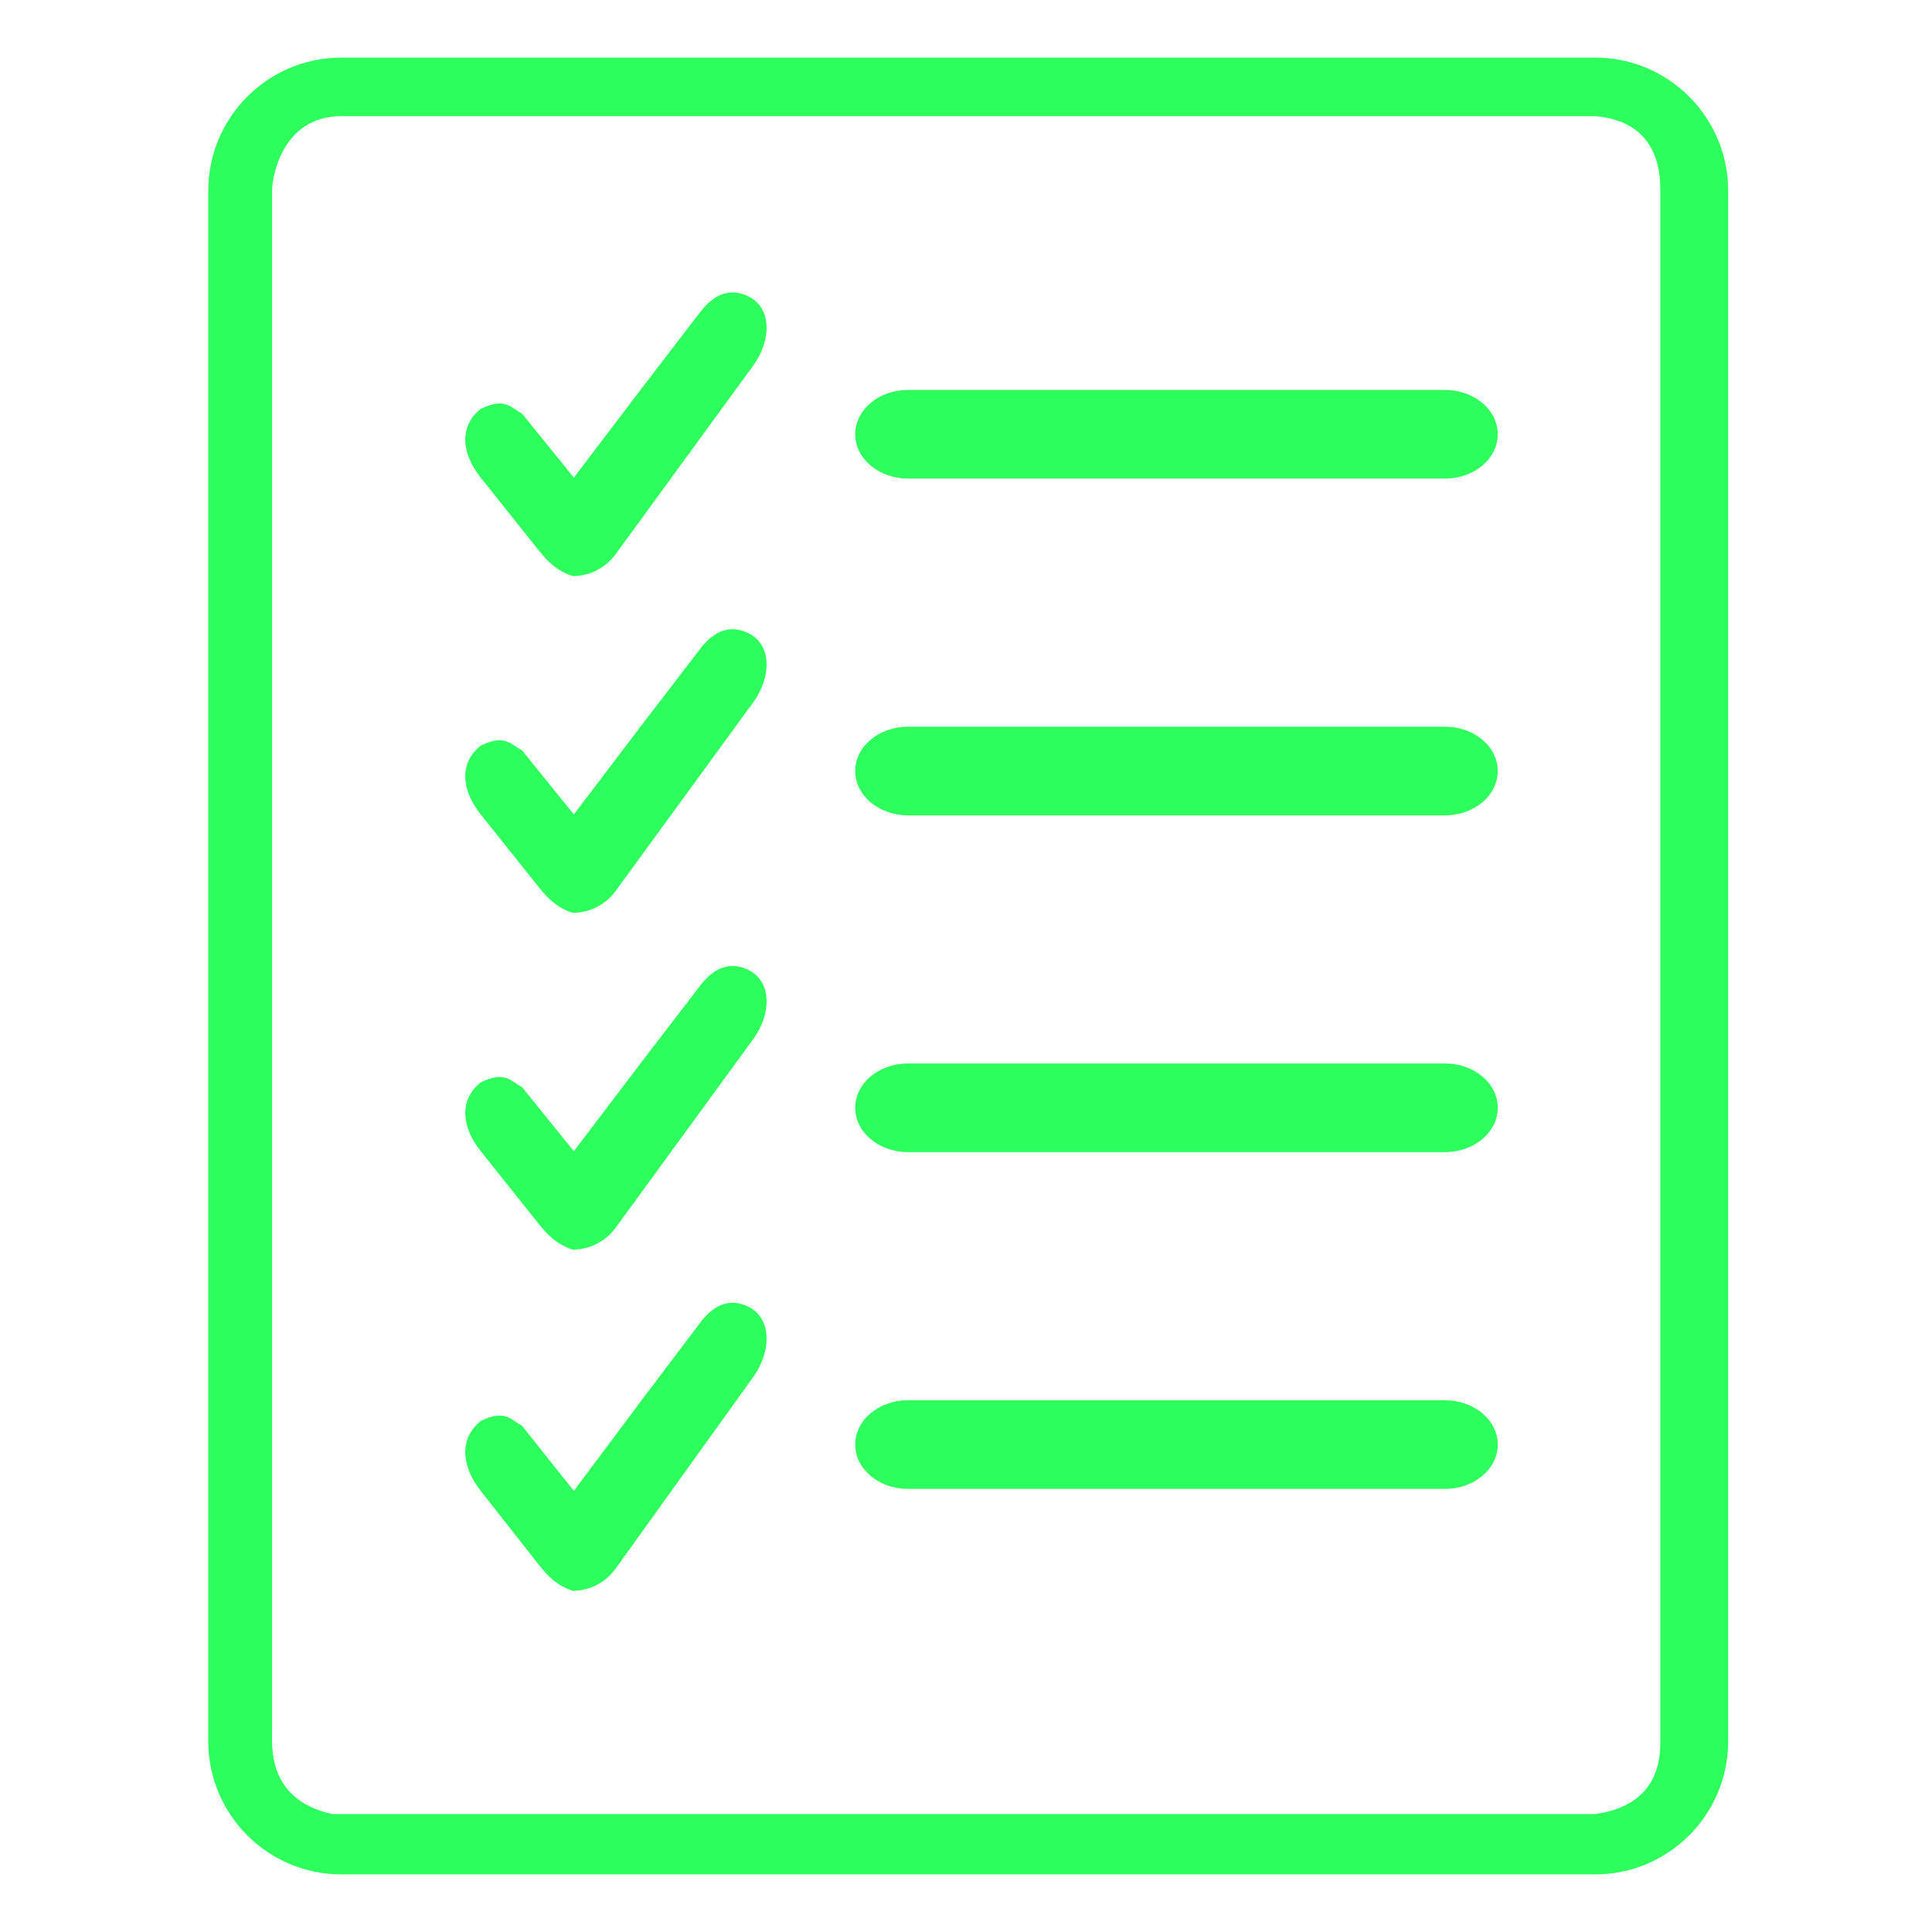
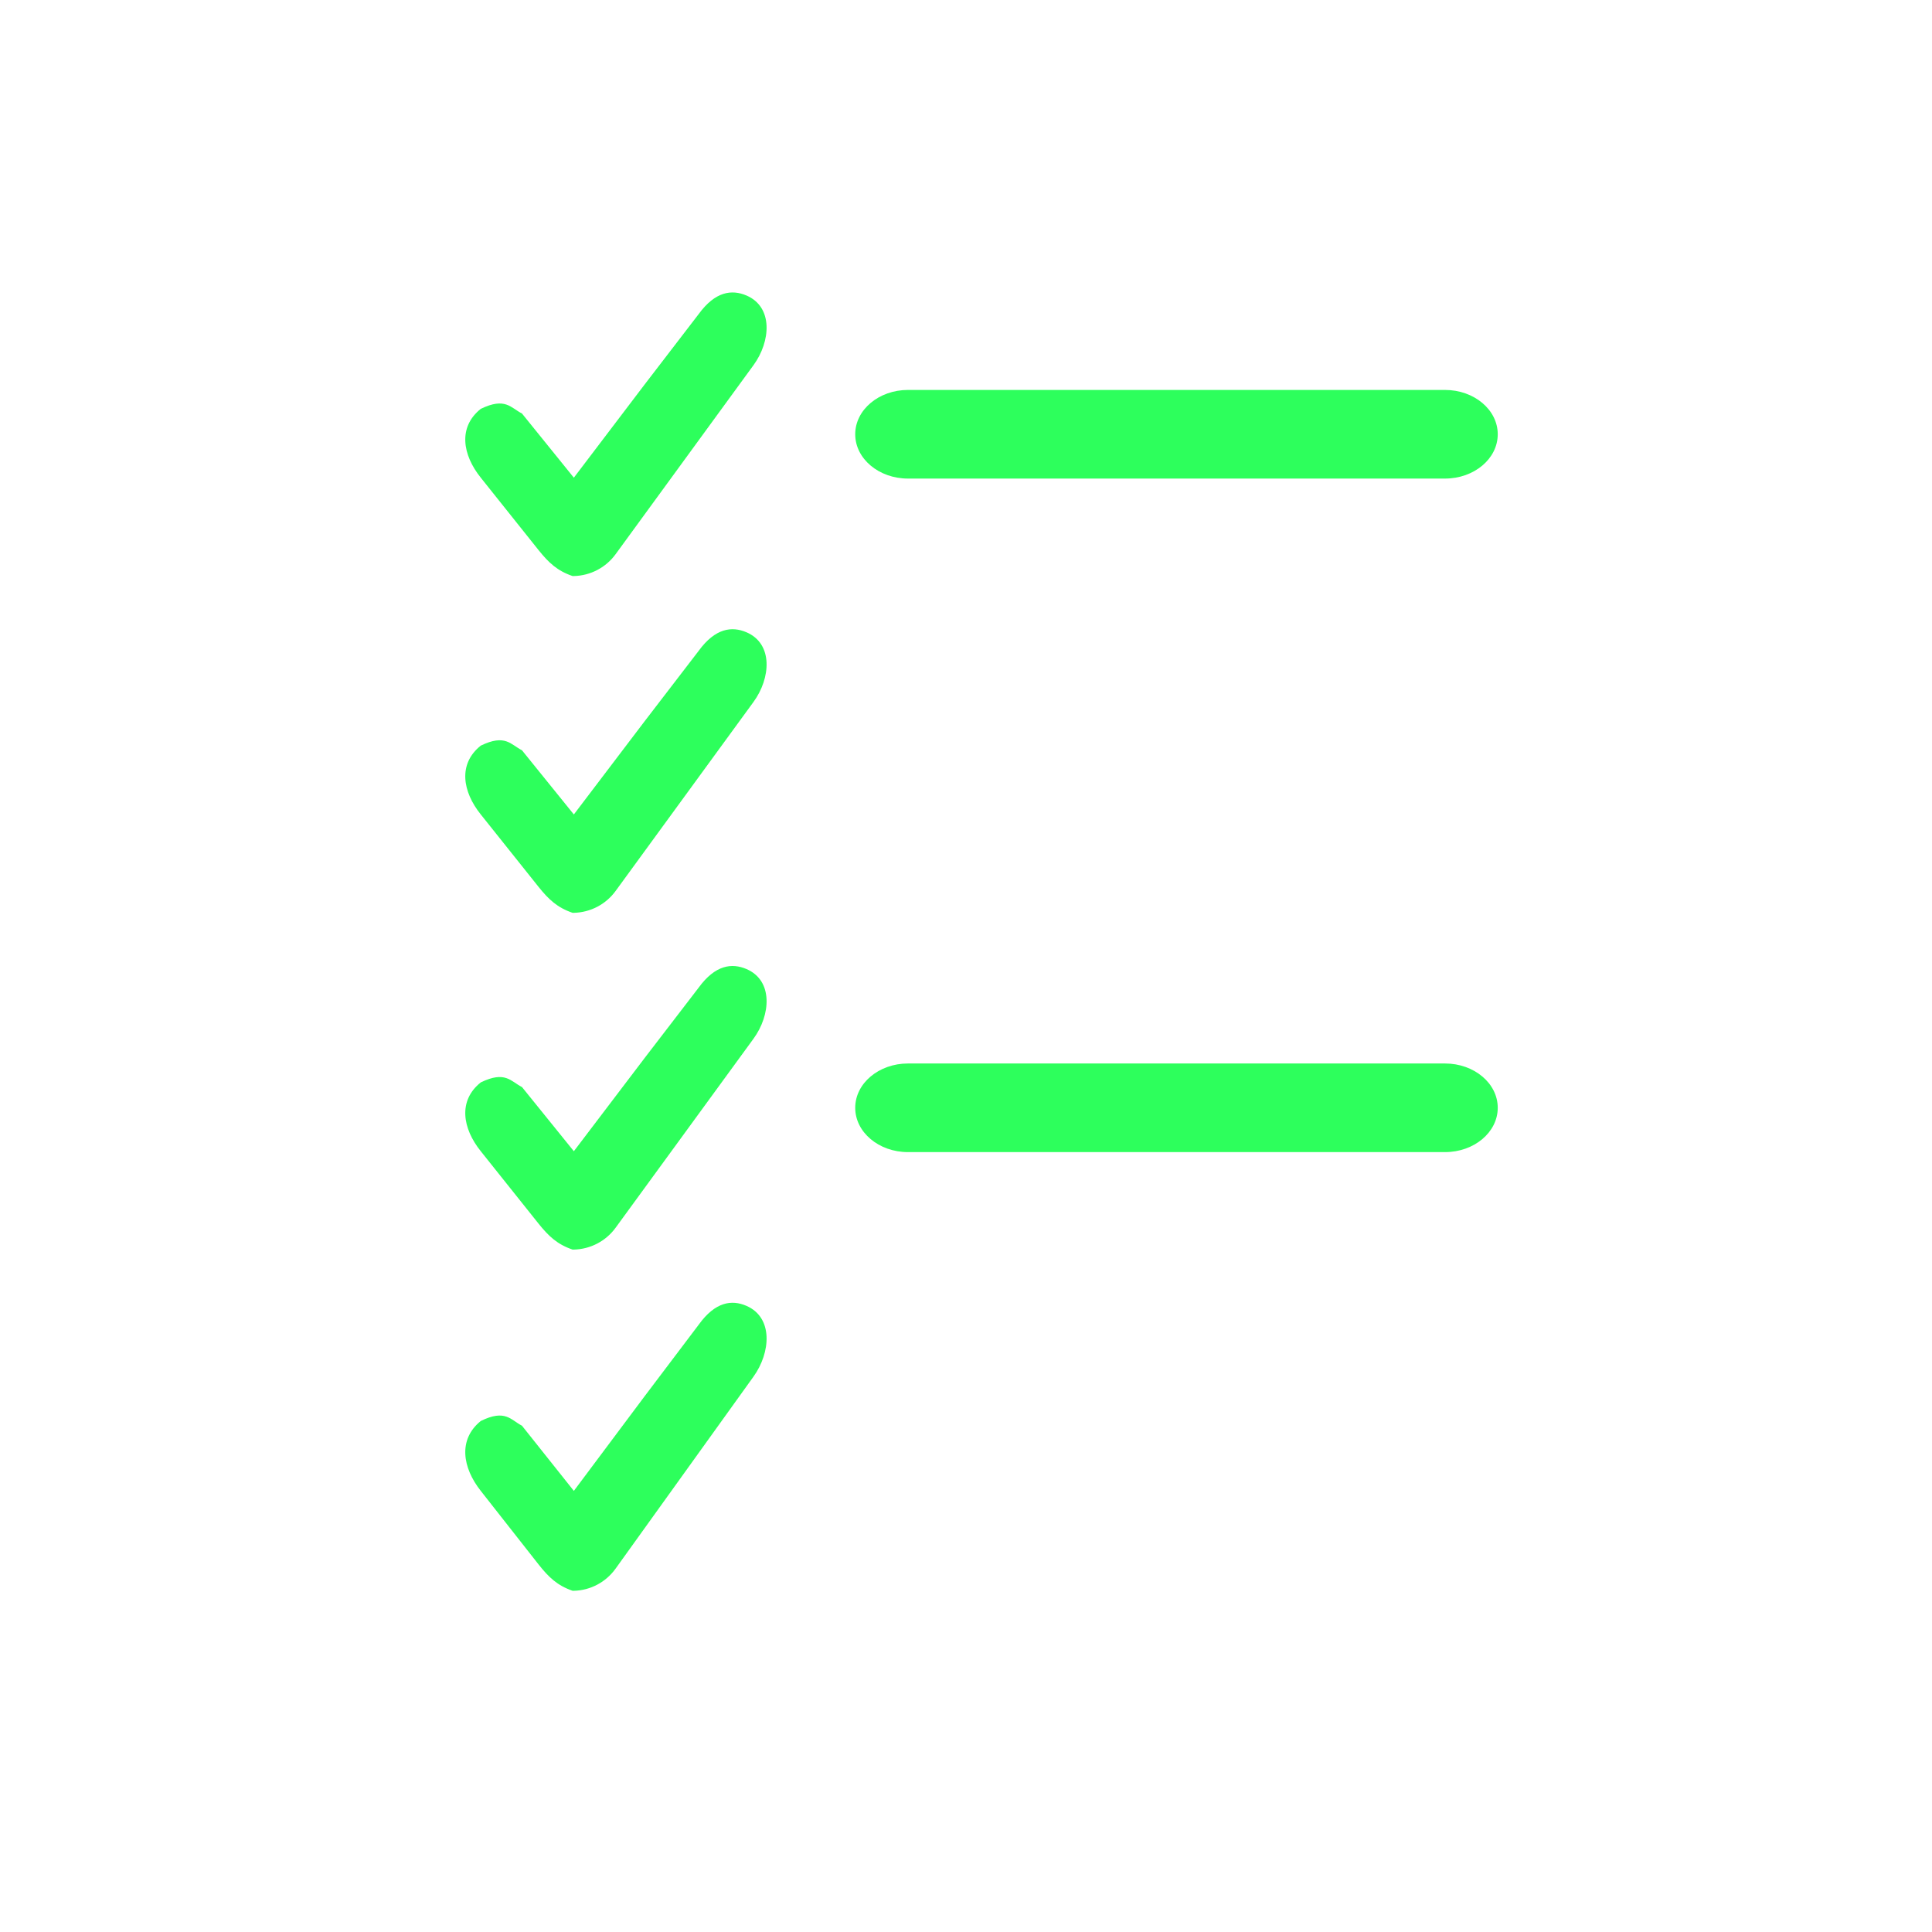
<svg xmlns="http://www.w3.org/2000/svg" width="436" height="436" viewBox="0 0 436 436" fill="none">
-   <path d="M359.977 13H77.023C60.469 13 47 26.479 47 43.045V392.952C47 409.521 60.469 423 77.023 423H359.977C376.531 423 390 409.521 390 392.955V43.045C390 26.479 376.531 13 359.977 13ZM374.684 392.955C374.684 396.274 374.684 407.385 359.977 409.387H75.007C60.203 406.184 61.404 393.887 61.404 390.568V43.045C61.404 39.726 63.804 26.213 77.023 26.213H217.844H359.977C374.684 27.414 374.684 39.726 374.684 43.045V218.4V392.955Z" fill="#2DFF5C" />
  <path d="M168.453 66.685C165.169 65.284 161.417 65.731 157.664 70.89L145.469 86.776L129.502 107.801L117.795 93.317C115.252 92.031 114.043 89.579 108.498 92.267C103.333 96.389 104.363 102.654 108.498 107.801L121.547 124.154C123.822 126.989 125.769 128.826 129.224 130C129.318 130 129.408 130 129.502 129.997C133.24 129.91 136.72 128.091 138.917 125.079L170.047 82.405C173.938 77.071 174.537 69.282 168.453 66.685Z" fill="#2DFF5C" />
  <path d="M168.453 142.685C165.169 141.284 161.417 141.731 157.664 146.89L145.469 162.776L129.502 183.801L117.795 169.317C115.252 168.031 114.043 165.579 108.498 168.267C103.333 172.389 104.363 178.654 108.498 183.801L121.547 200.154C123.822 202.989 125.769 204.826 129.224 206C129.318 206 129.408 206 129.502 205.997C133.24 205.91 136.72 204.091 138.917 201.079L170.047 158.405C173.938 153.071 174.537 145.282 168.453 142.685Z" fill="#2DFF5C" />
  <path d="M168.453 218.685C165.169 217.284 161.417 217.731 157.664 222.89L145.469 238.776L129.502 259.801L117.795 245.317C115.252 244.031 114.043 241.579 108.498 244.267C103.333 248.389 104.363 254.654 108.498 259.801L121.547 276.154C123.822 278.989 125.769 280.826 129.224 282C129.318 282 129.408 282 129.502 281.997C133.24 281.91 136.72 280.091 138.917 277.079L170.047 234.405C173.938 229.071 174.537 221.282 168.453 218.685Z" fill="#2DFF5C" />
  <path d="M168.453 294.696C165.169 293.272 161.417 293.727 157.664 298.967L145.469 315.101L129.502 336.454L117.795 321.744C115.252 320.438 114.043 317.948 108.498 320.678C103.333 324.864 104.363 331.226 108.498 336.454L121.547 353.063C123.822 355.942 125.769 357.808 129.224 359C129.318 359 129.408 359 129.502 358.997C133.24 358.908 136.72 357.062 138.917 354.003L170.047 310.661C173.938 305.244 174.537 297.334 168.453 294.696Z" fill="#2DFF5C" />
  <path d="M326.097 88H204.903C198.332 88 193 92.477 193 98C193 103.523 198.332 108 204.903 108H326.097C332.672 108 338 103.523 338 98C338 92.477 332.672 88 326.097 88Z" fill="#2DFF5C" />
-   <path d="M326.097 164H204.903C198.332 164 193 168.477 193 174C193 179.523 198.332 184 204.903 184H326.097C332.672 184 338 179.523 338 174C338 168.477 332.672 164 326.097 164Z" fill="#2DFF5C" />
  <path d="M326.097 240H204.903C198.332 240 193 244.477 193 250C193 255.523 198.332 260 204.903 260H326.097C332.672 260 338 255.523 338 250C338 244.477 332.672 240 326.097 240Z" fill="#2DFF5C" />
-   <path d="M326.097 316H204.903C198.332 316 193 320.477 193 326C193 331.523 198.332 336 204.903 336H326.097C332.672 336 338 331.523 338 326C338 320.477 332.672 316 326.097 316Z" fill="#2DFF5C" />
</svg>